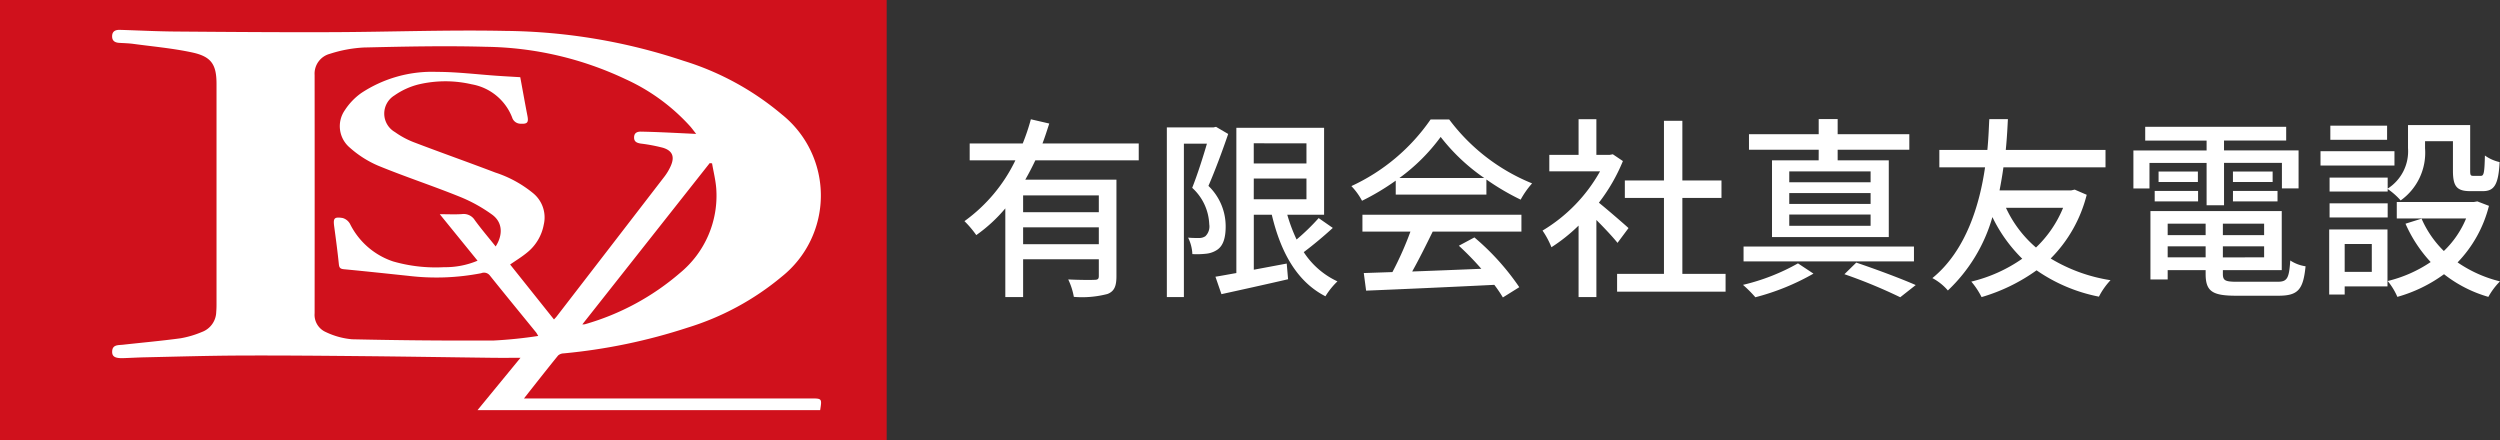
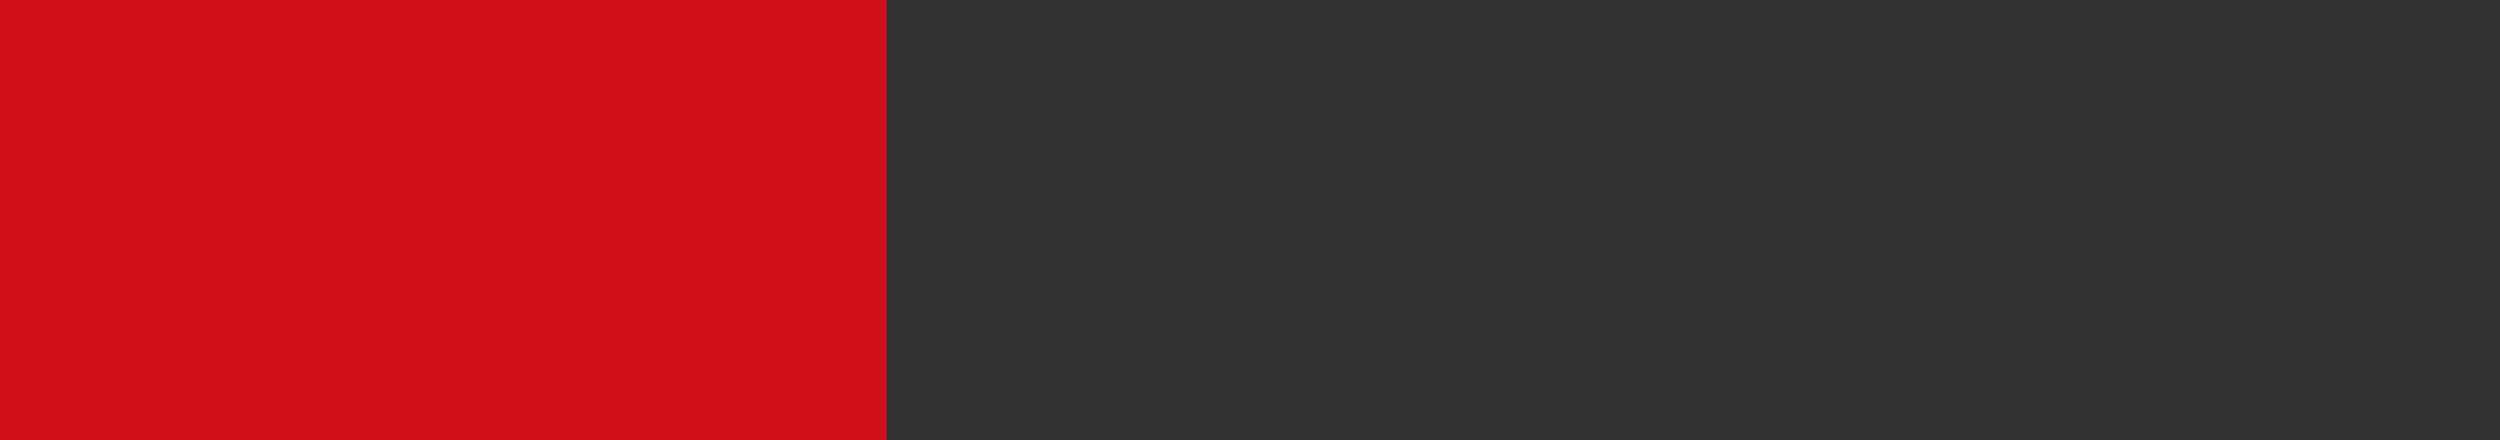
<svg xmlns="http://www.w3.org/2000/svg" width="284" height="50" viewBox="0 0 284 50">
  <rect x="0" y="0" width="284" height="50" fill="#333333" stroke="none" />
  <g transform="translate(-371.286 -3563.979)">
    <rect width="100.726" height="50" transform="translate(371.286 3563.979)" fill="#d0111c" />
-     <path d="M430.81,3609.242h32.573c1.282,0,1.283,0,1.073,1.327H425.532l4.88-5.943c-1.057,0-2.059.01-3.061,0-5.045-.062-10.092-.144-15.137-.192-4.56-.043-9.121-.085-13.681-.065-3.581.016-7.163.123-10.744.2-.837.017-1.672.068-2.509.094-.9.028-1.258-.171-1.253-.721.008-.83.677-.742,1.212-.8,2.193-.245,4.393-.439,6.578-.737a11.041,11.041,0,0,0,2.395-.709,2.488,2.488,0,0,0,1.639-2.291c.023-.275.032-.552.032-.829q0-12.527,0-25.053c0-2.207-.571-3.113-2.768-3.586s-4.448-.67-6.678-.973c-.529-.071-1.066-.083-1.6-.115-.479-.029-.817-.215-.814-.743,0-.574.376-.75.883-.735,2.092.063,4.184.172,6.276.189,5.932.047,11.865.093,17.8.072,6.581-.023,13.166-.277,19.743-.142a65.726,65.726,0,0,1,20.2,3.394,31.852,31.852,0,0,1,11.168,6.087,11.784,11.784,0,0,1,0,18.436,30.773,30.773,0,0,1-10.7,5.793,64.459,64.459,0,0,1-14.094,2.925.984.984,0,0,0-.612.238C433.422,3605.918,432.184,3607.5,430.81,3609.242Zm-1.574-15.215,4.981,6.242c.134-.147.216-.225.284-.314q6.147-7.968,12.286-15.942a5.916,5.916,0,0,0,.7-1.19c.459-1.032.2-1.722-.883-2.056a19.066,19.066,0,0,0-2.523-.478c-.428-.071-.776-.194-.763-.713s.364-.653.8-.643q1.22.025,2.44.078c1.215.052,2.43.114,3.814.18-.3-.377-.471-.614-.663-.837a22.334,22.334,0,0,0-7.358-5.38,38.21,38.21,0,0,0-15.835-3.678c-4.624-.13-9.257-.029-13.884.079a15.04,15.04,0,0,0-3.874.719,2.328,2.328,0,0,0-1.731,2.408q.011,13.529,0,27.058a2.136,2.136,0,0,0,1.265,2.138,8.638,8.638,0,0,0,2.986.823q8.051.18,16.107.14a50.612,50.612,0,0,0,5.046-.518c-.134-.219-.182-.321-.25-.406-1.753-2.154-3.518-4.3-5.252-6.466a.836.836,0,0,0-.98-.255,26.641,26.641,0,0,1-8.257.3c-2.449-.257-4.9-.522-7.348-.754-.422-.04-.524-.184-.565-.583-.145-1.42-.334-2.837-.526-4.252-.129-.954-.014-1.132.948-.985a1.394,1.394,0,0,1,.842.663,8.444,8.444,0,0,0,4.9,4.272,17.5,17.5,0,0,0,5.793.654,9.428,9.428,0,0,0,3.8-.736l-4.292-5.283c.991,0,1.759.042,2.521-.013a1.49,1.49,0,0,1,1.458.689c.744,1.02,1.567,1.983,2.371,2.988.847-1.331.791-2.73-.383-3.6a17.261,17.261,0,0,0-3.749-2.068c-3.053-1.233-6.191-2.261-9.234-3.514a11.838,11.838,0,0,1-3.246-2.08,3.178,3.178,0,0,1-.513-4.232,7.175,7.175,0,0,1,1.852-1.93,14.569,14.569,0,0,1,8.587-2.407c2.294,0,4.586.289,6.88.445.876.06,1.753.107,2.6.158.279,1.51.536,2.959.816,4.4.145.746-.009.928-.782.886a1.007,1.007,0,0,1-.963-.727,6.044,6.044,0,0,0-4.587-3.751,13.242,13.242,0,0,0-6.019.009,8.252,8.252,0,0,0-2.752,1.252,2.418,2.418,0,0,0,.054,4.167,9.6,9.6,0,0,0,2.135,1.151c3.077,1.175,6.185,2.272,9.263,3.445a13.2,13.2,0,0,1,4.31,2.358,3.555,3.555,0,0,1,1.195,3.552,5.3,5.3,0,0,1-1.919,3.2C430.56,3593.167,429.907,3593.563,429.236,3594.027Zm8.2,6.807a1.625,1.625,0,0,0,.289-.018,28.5,28.5,0,0,0,10.807-5.827,11.363,11.363,0,0,0,4.123-9.554c-.068-.974-.315-1.936-.479-2.9l-.27-.025Z" fill="#fff" />
-     <path d="M16.1-7.9H7.5V-9.812h8.6ZM7.5-4.268V-6.182h8.6v1.914Zm13.134-9.526v-1.914H9.7c.286-.748.528-1.518.77-2.266l-2.09-.484a23.767,23.767,0,0,1-.924,2.75H1.43v1.914H6.622A18.239,18.239,0,0,1,.836-6.886,11.372,11.372,0,0,1,2.178-5.3a17.293,17.293,0,0,0,3.3-3.036V1.738H7.5v-4.29h8.6V-.66c0,.33-.11.44-.484.44-.374.022-1.694.022-2.992-.044a7.686,7.686,0,0,1,.638,1.98,11.347,11.347,0,0,0,3.828-.33c.792-.308,1.012-.924,1.012-2.024V-11.594H7.744c.4-.7.792-1.452,1.144-2.2ZM29.414-17.6l-.286.066h-5.3V1.738h1.936V-15.686H28.38c-.44,1.518-1.078,3.52-1.672,5.016a5.893,5.893,0,0,1,1.936,4.136A1.535,1.535,0,0,1,28.2-5.17a1.279,1.279,0,0,1-.726.2c-.33,0-.748,0-1.232-.044a4.628,4.628,0,0,1,.484,1.87,9.329,9.329,0,0,0,1.584-.044,2.75,2.75,0,0,0,1.232-.44c.7-.462.968-1.386.968-2.662a6.355,6.355,0,0,0-1.958-4.6c.748-1.716,1.606-4.026,2.244-5.9Zm4.29,5.874h5.984v2.354H33.7Zm5.984-4v2.288H33.7V-15.73Zm1.386,8.492A24.283,24.283,0,0,1,38.566-4.8,18.613,18.613,0,0,1,37.51-7.612h4.18V-17.49H31.724V-.99c-.88.154-1.694.308-2.376.418l.682,1.98C32.142.946,34.936.33,37.6-.286l-.154-1.782-3.74.7V-7.612H35.75C36.762-3.344,38.61,0,41.844,1.65A8.381,8.381,0,0,1,43.208-.044,9.152,9.152,0,0,1,39.38-3.366c1.056-.792,2.266-1.8,3.3-2.75Zm9.174-4.554a21.363,21.363,0,0,0,4.686-4.664,22.03,22.03,0,0,0,4.95,4.664ZM49.83-9.9h10.3v-1.716A27.6,27.6,0,0,0,64.02-9.328a9.959,9.959,0,0,1,1.3-1.848,22.116,22.116,0,0,1-9.416-7.26H53.79a22.249,22.249,0,0,1-9,7.568A7.453,7.453,0,0,1,46-9.2a27.075,27.075,0,0,0,3.828-2.288ZM46.046-5.7H51.5a37.462,37.462,0,0,1-2.046,4.6L46.2-.99l.264,2c3.74-.154,9.328-.4,14.564-.66A15.013,15.013,0,0,1,62,1.782L63.866.616a28,28,0,0,0-5.1-5.654L57-4.092a32.071,32.071,0,0,1,2.552,2.618c-2.684.11-5.412.22-7.854.308.792-1.408,1.606-3.058,2.332-4.532H64.108V-7.612H46.046Zm30.228-.4c-.506-.462-2.332-2.046-3.366-2.882a20.33,20.33,0,0,0,2.728-4.73l-1.144-.77-.352.066H72.622v-4.048H70.6v4.048H67.276v1.87H73.04a18.131,18.131,0,0,1-6.534,6.732,9.661,9.661,0,0,1,1.012,1.892A19.383,19.383,0,0,0,70.6-6.38V1.738h2.024V-7.018c.9.9,1.892,1.958,2.4,2.6ZM82.39-.9V-9.526h4.444v-1.98H82.39v-6.776H80.3v6.776H75.856v1.98H80.3V-.9H74.976V1.122H87.3V-.9Zm21.384-10.406h-9.24V-12.54h9.24Zm0,2.464h-9.24v-1.232h9.24Zm0,2.486h-9.24V-7.634h9.24Zm-5.9-7.436h-5.3v8.712h13.266v-8.712h-5.808V-15h8.14v-1.76h-8.14V-18.48H97.878v1.716h-7.92V-15h7.92ZM108.7-4H89.342V-2.31H108.7ZM95.524-2.09A23.722,23.722,0,0,1,89.276.352,14.159,14.159,0,0,1,90.684,1.76a26.775,26.775,0,0,0,6.6-2.684ZM100.8-.858A57.894,57.894,0,0,1,107.14,1.76L108.9.374c-1.65-.726-4.356-1.738-6.754-2.552ZM125.642-8.4a13.051,13.051,0,0,1-3.08,4.51,13.242,13.242,0,0,1-3.41-4.51Zm1.32-2.068-.4.088h-8.14c.176-.9.33-1.8.44-2.618H130.46v-1.98H119.13c.154-1.54.2-2.75.242-3.5H117.26c-.044.638-.066,1.892-.22,3.5h-5.456V-13h5.192c-.594,4.114-2.112,9.438-5.984,12.584A6.05,6.05,0,0,1,112.552.99a18.4,18.4,0,0,0,5.06-8.338A16.956,16.956,0,0,0,121-2.618a17.044,17.044,0,0,1-5.786,2.6,8.73,8.73,0,0,1,1.166,1.76A20.611,20.611,0,0,0,122.628-1.3a18.7,18.7,0,0,0,7.084,2.992,7.983,7.983,0,0,1,1.32-1.87,18.677,18.677,0,0,1-6.8-2.464,15.653,15.653,0,0,0,4.092-7.238ZM141.944-8.69h1.98v-4.818H150.5v2.9h1.892v-4.312h-8.47v-1.122h7.062V-17.6H134.97v1.562h6.974v1.122h-8.316V-10.6h1.826v-2.9h6.49Zm2.992-.44H150v-1.188h-5.06Zm0-3.388v1.188h4.51v-1.188ZM136.048-9.13h4.928v-1.188h-4.928Zm.44-3.388v1.188h4.466v-1.188Zm1.034,9.746V-4.026h4.312v1.254ZM141.834-6.6v1.3h-4.312V-6.6Zm6.644,1.3h-4.686V-6.6h4.686Zm-4.686,2.53V-4.026h4.686v1.254ZM145.42,0c-1.364,0-1.628-.132-1.628-.9V-1.32h6.688V-8.03H135.564V-.264h1.958V-1.32h4.312V-.9c0,1.98.748,2.486,3.454,2.486h4.818c2.222,0,2.816-.682,3.08-3.344a4.269,4.269,0,0,1-1.738-.66C151.316-.374,151.1,0,150,0Zm17.094-11.836h-6.6v1.584h6.6v-.286a7.691,7.691,0,0,1,1.474,1.3,6.651,6.651,0,0,0,2.772-5.918v-.814h3.168v3.366c0,1.8.462,2.31,1.98,2.31h1.408c1.276,0,1.782-.682,1.914-3.3a4.6,4.6,0,0,1-1.672-.748c-.044,2.024-.132,2.31-.462,2.31h-.858c-.308,0-.352-.088-.352-.594V-17.8h-7.062v2.618a5.028,5.028,0,0,1-2.31,4.6Zm-6.6,4.532h6.6V-8.91h-6.6Zm6.534-10.428H156v1.606h6.446Zm.836,2.9h-8.4V-13.2h8.4ZM160.71-4.29v3.168h-3.08V-4.29Zm1.782-1.65H155.87V1.452h1.76V.528h4.862ZM172.7-9.13l-.374.066h-8.778v1.87h7.876a10.848,10.848,0,0,1-2.53,3.7,11.677,11.677,0,0,1-2.53-3.674l-1.826.572a15.576,15.576,0,0,0,2.86,4.356,15.045,15.045,0,0,1-4.884,2.156,7.352,7.352,0,0,1,1.1,1.8,16.5,16.5,0,0,0,5.3-2.574,14.753,14.753,0,0,0,5.038,2.574,8.009,8.009,0,0,1,1.32-1.76A14.585,14.585,0,0,1,170.456-2.2a14.24,14.24,0,0,0,3.564-6.424Z" transform="translate(480.012 3595.987)" fill="#fff" />
  </g>
</svg>